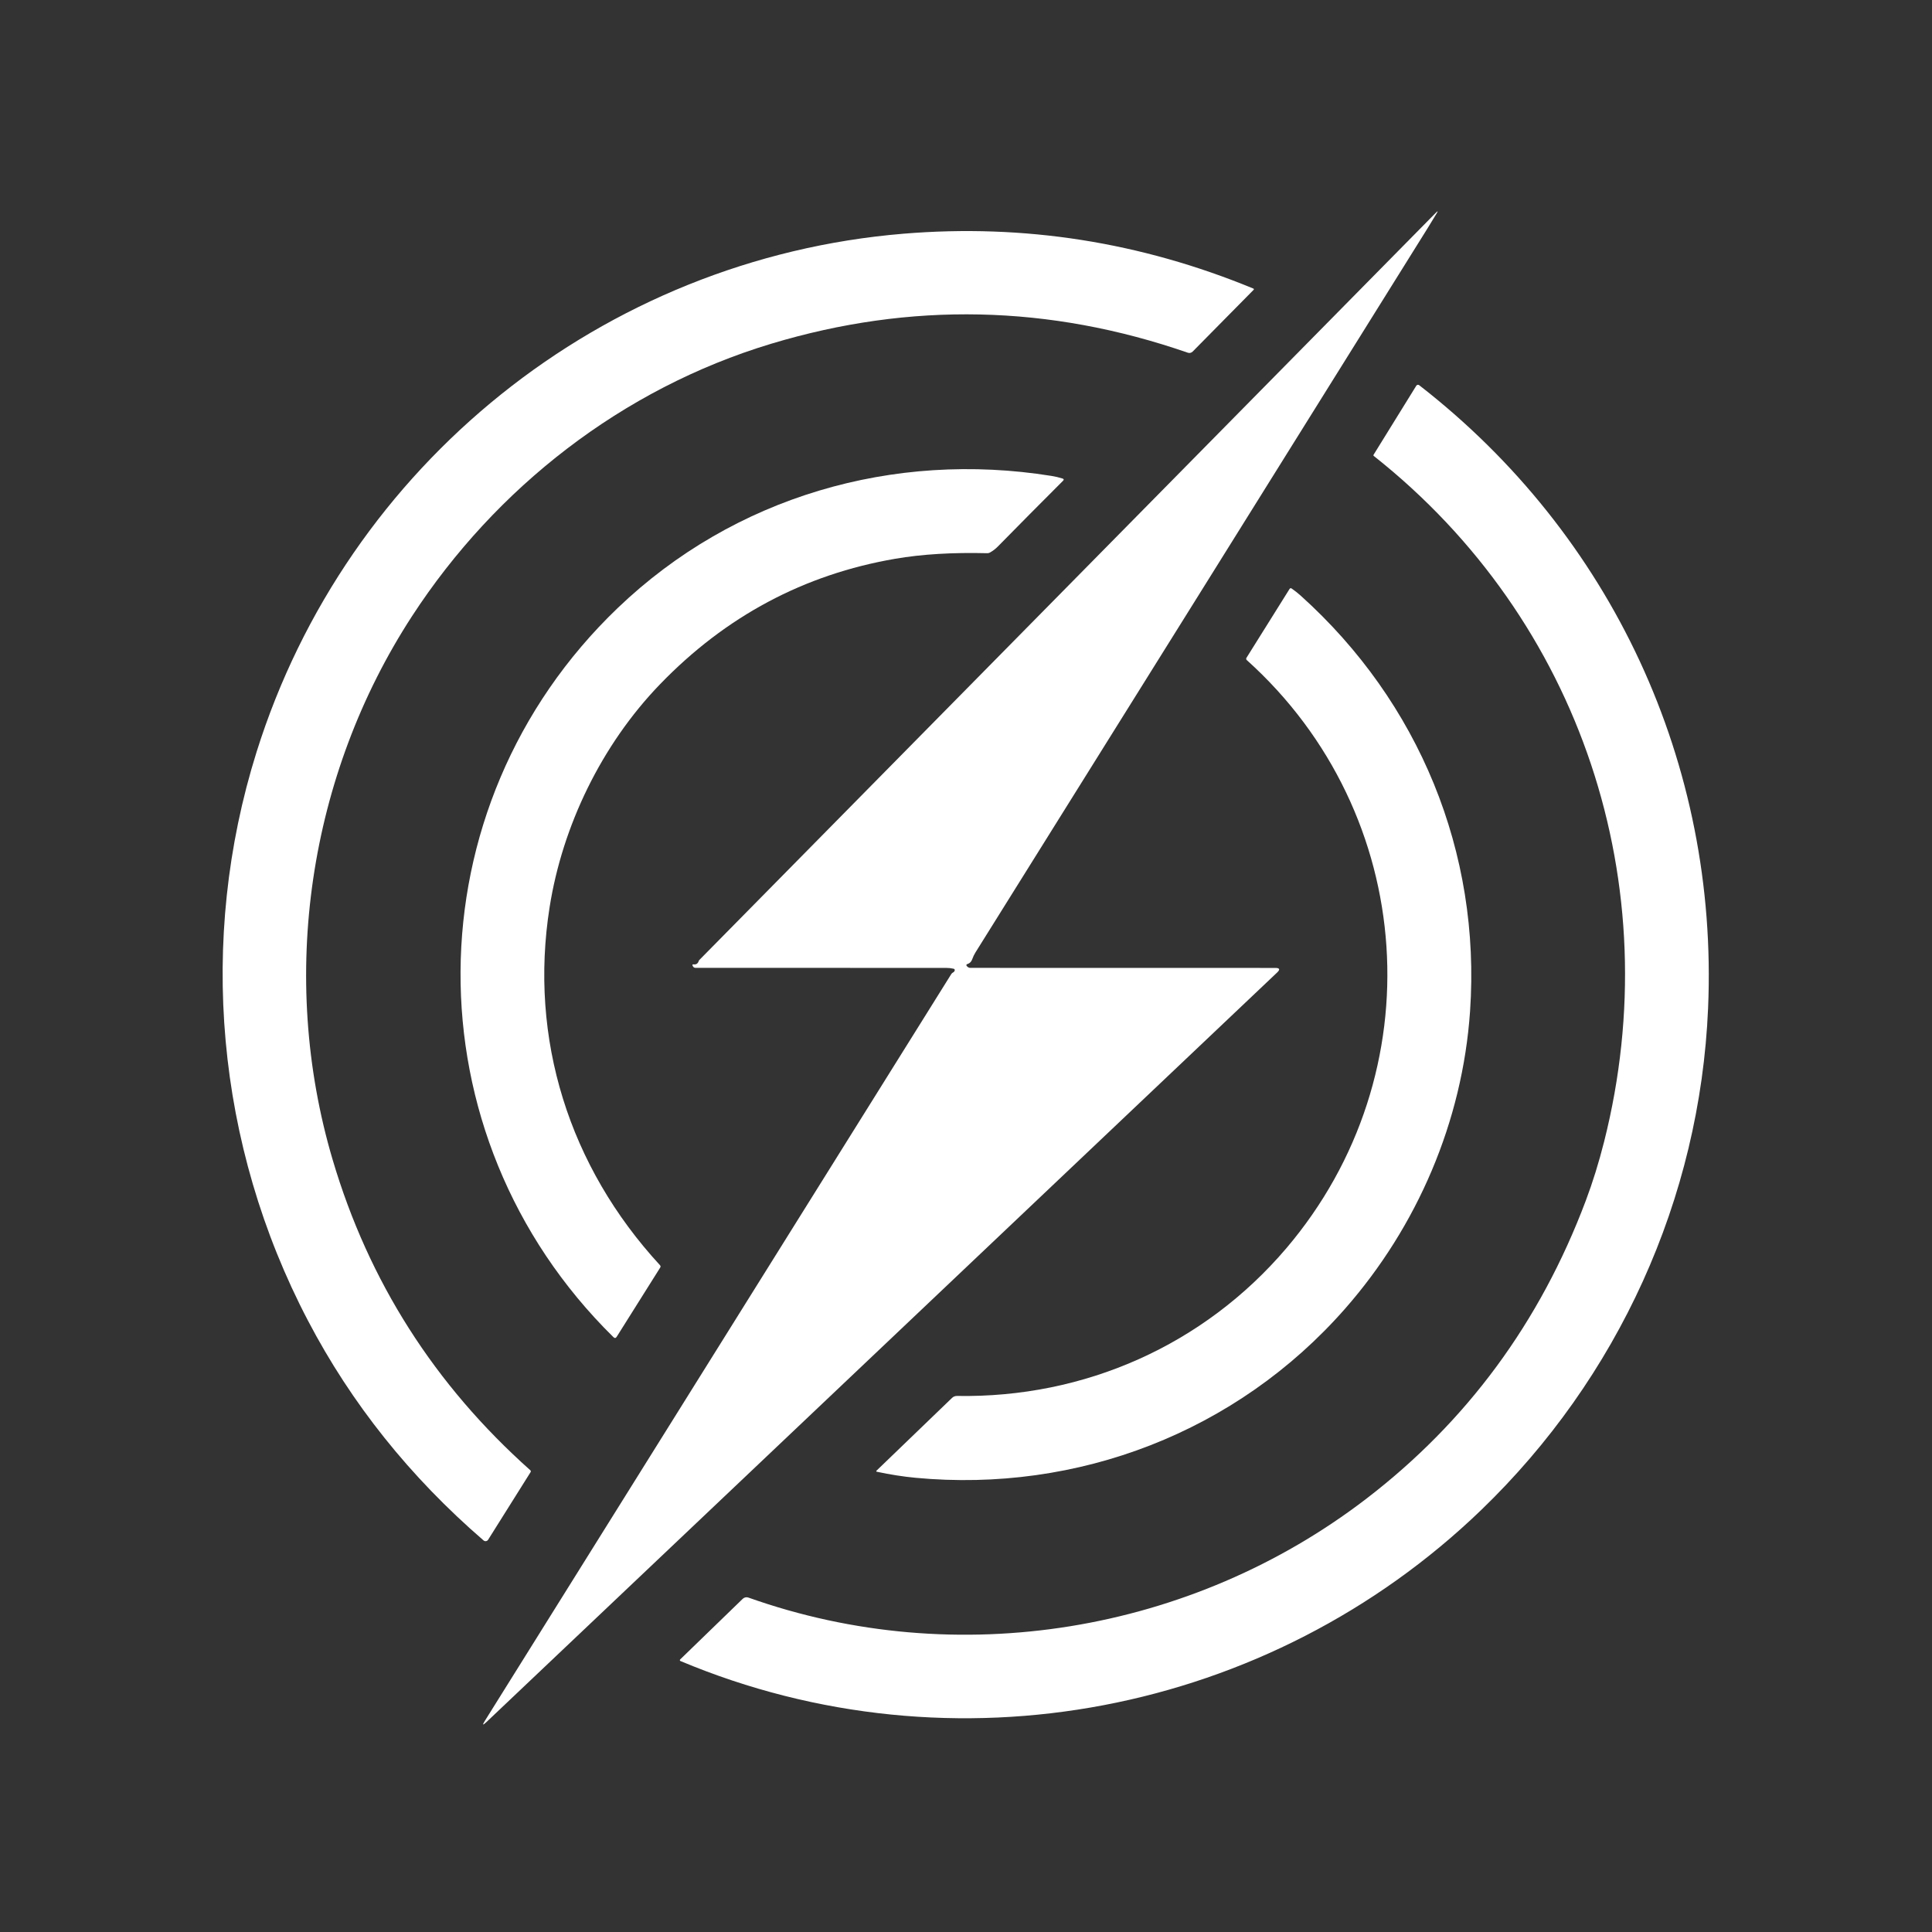
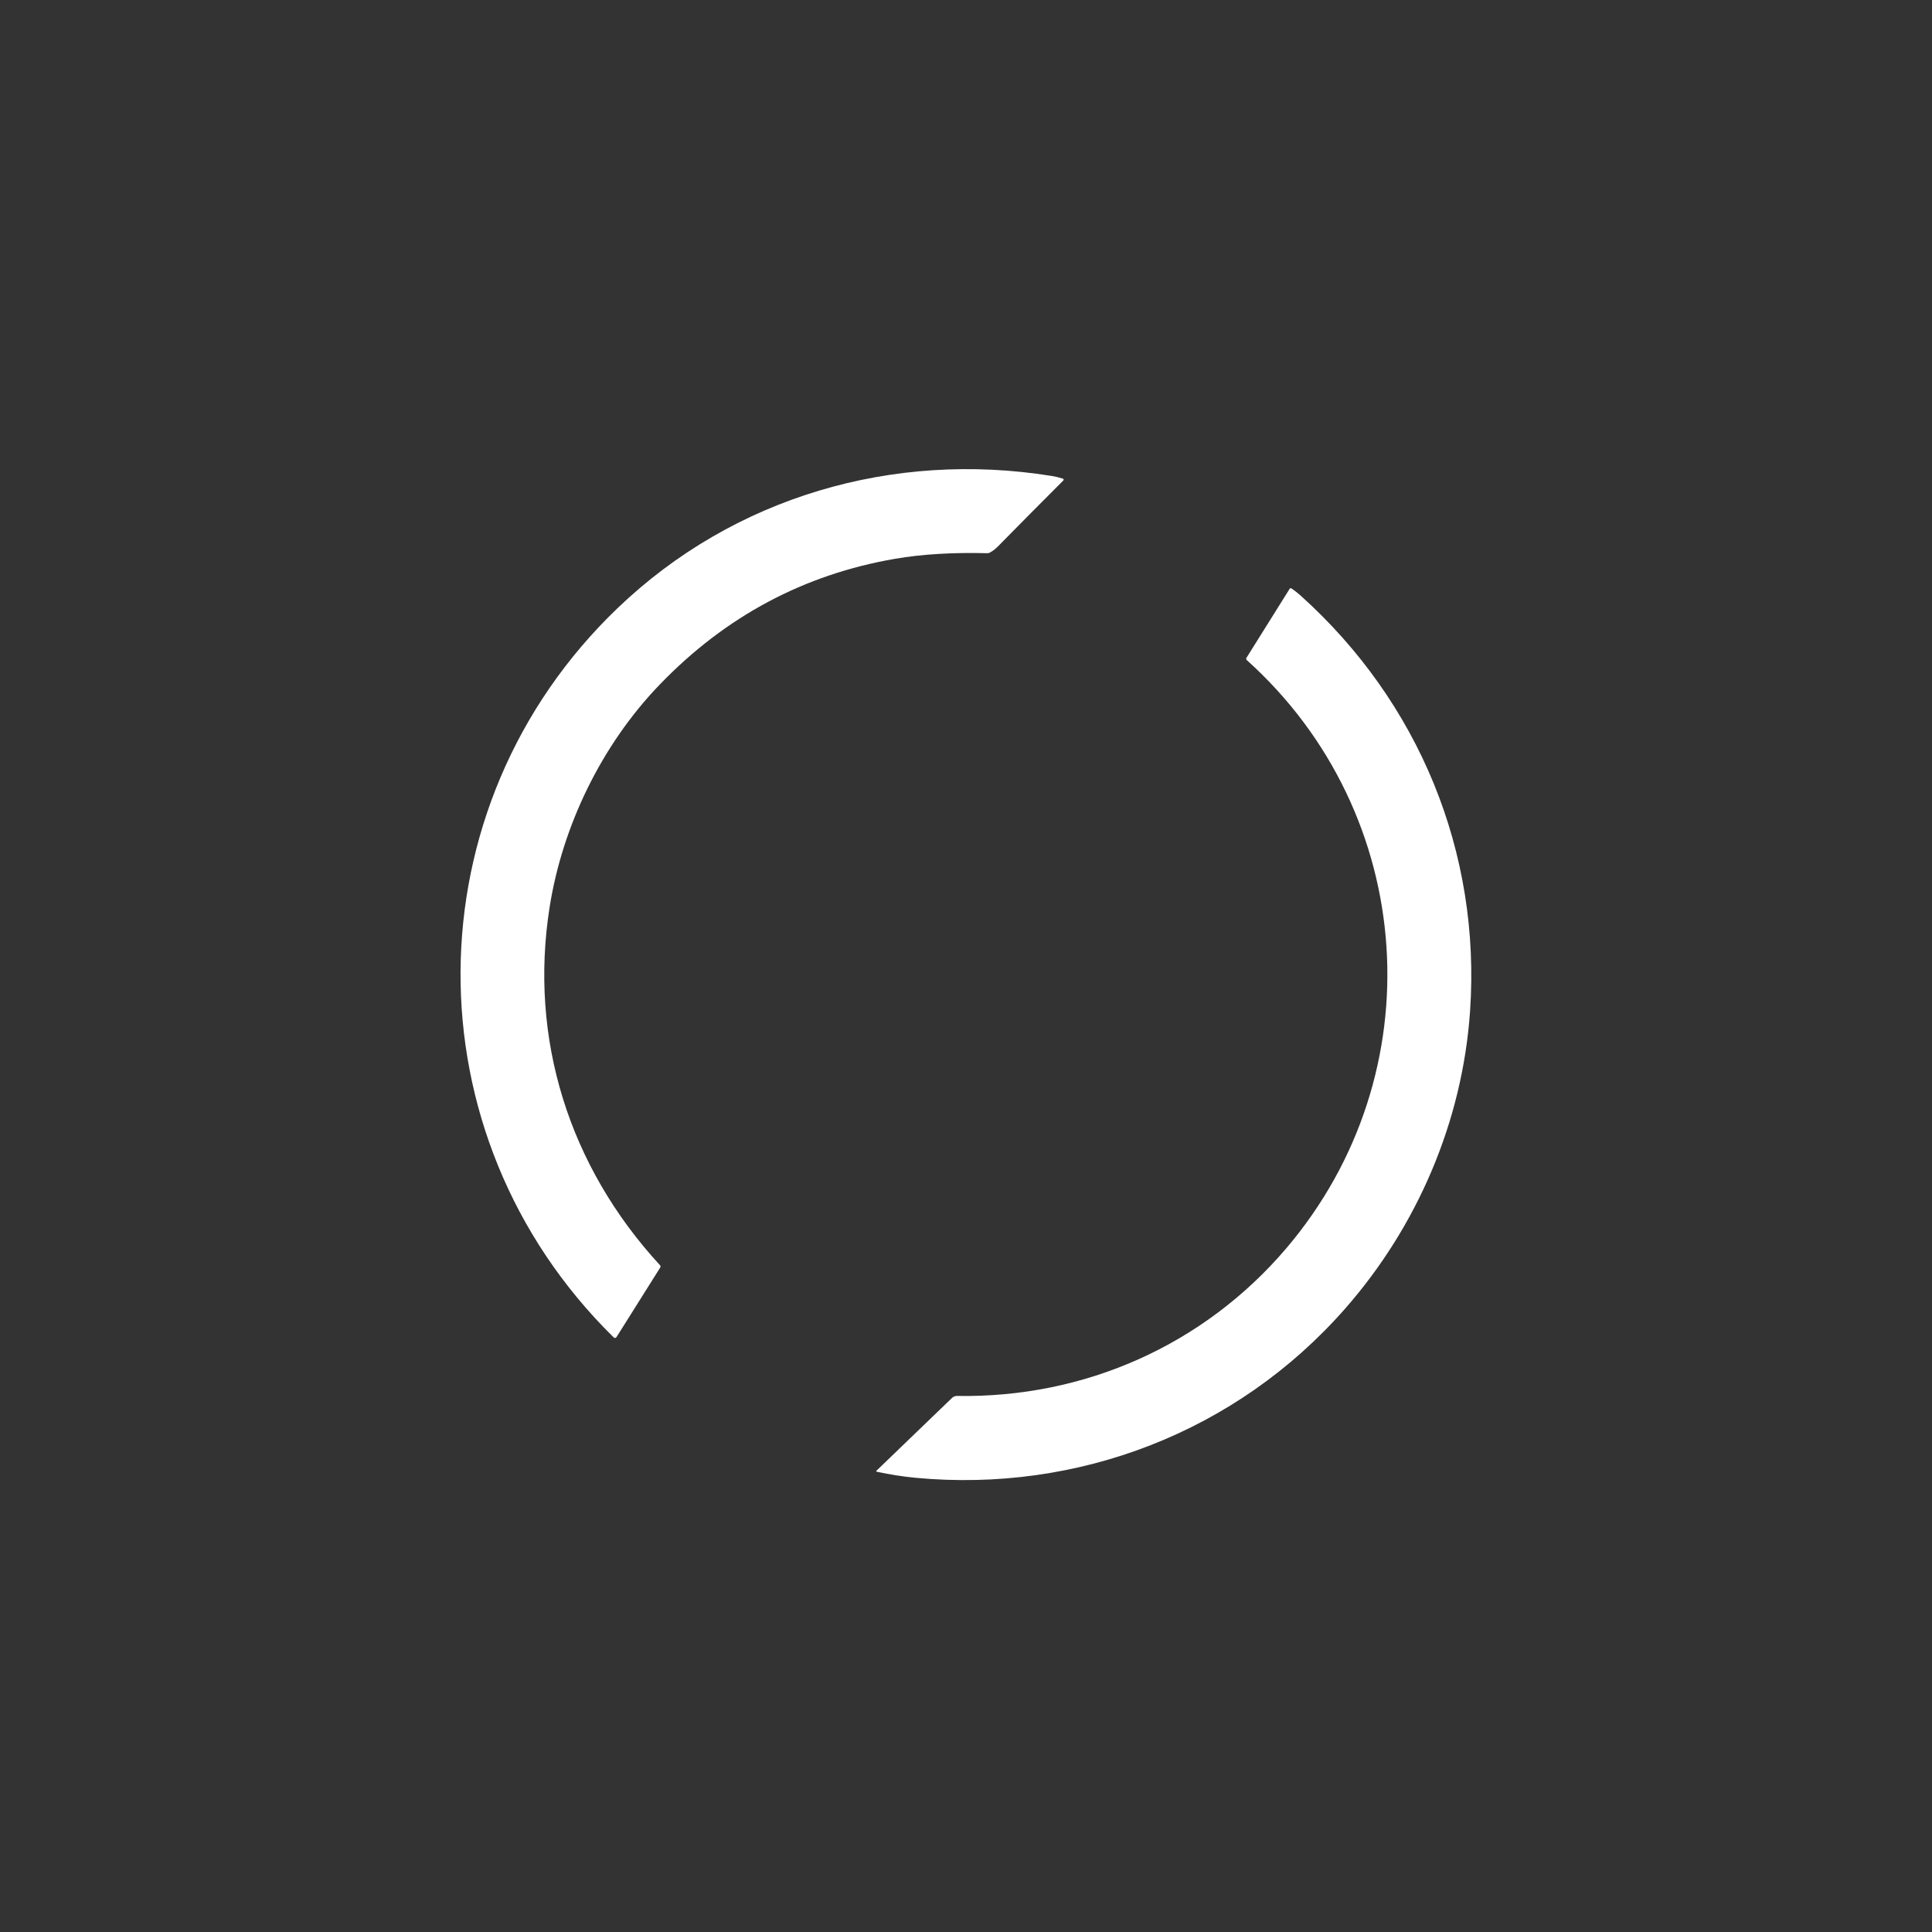
<svg xmlns="http://www.w3.org/2000/svg" width="512" height="512" viewBox="0 0 512 512" fill="none">
  <rect x="0" y="0" width="512" height="512" fill="#333333" stroke="none" />
-   <path d="M256.246 256.056C256.518 256.35 256.816 256.497 257.142 256.497C283.816 256.497 310.755 256.502 337.961 256.513C339.145 256.513 339.305 256.92 338.441 257.735L128.924 456.35C127.902 457.317 127.764 457.205 128.508 456.016L252.098 258.143C252.218 257.952 252.375 257.808 252.571 257.711C252.783 257.607 252.927 257.442 253.003 257.214C253.019 257.163 253.025 257.109 253.019 257.056C253.014 257.003 252.998 256.951 252.972 256.905C252.969 256.901 252.967 256.897 252.964 256.893C252.961 256.888 252.958 256.883 252.955 256.879C252.95 256.871 252.944 256.864 252.939 256.856C252.929 256.844 252.918 256.832 252.907 256.821C252.895 256.809 252.882 256.798 252.868 256.788C252.825 256.757 252.777 256.735 252.726 256.725C252.09 256.578 251.452 256.505 250.811 256.505C228.826 256.516 206.656 256.51 184.302 256.488C184.17 256.488 184.04 256.453 183.926 256.388C183.812 256.322 183.717 256.227 183.65 256.114C183.405 255.701 183.457 255.519 183.805 255.568C184.5 255.665 184.959 255.356 185.182 254.639C185.203 254.569 185.239 254.505 185.288 254.451L380.529 56.366C381.062 55.828 381.132 55.883 380.741 56.529C379.98 57.8 379.22 59.047 378.459 60.27C338.091 124.991 298.108 189.034 258.511 252.398C258.158 252.963 257.87 253.566 257.648 254.207C257.414 254.864 257.001 255.285 256.409 255.47C256.045 255.578 255.991 255.774 256.246 256.056Z" fill="white" />
-   <path d="M140.617 390.118L129.355 408.053C129.293 408.15 129.211 408.233 129.114 408.296C129.017 408.359 128.908 408.401 128.793 408.418C128.679 408.435 128.562 408.427 128.451 408.395C128.34 408.363 128.237 408.307 128.149 408.232C108.631 391.375 93.118 371.957 81.613 349.977C57.232 303.416 52.367 249.122 67.988 199.301C91.88 123.104 159.75 68.516 239.46 61.932C271.37 59.292 302.272 64.14 332.167 76.477C332.197 76.489 332.223 76.509 332.243 76.533C332.264 76.558 332.278 76.587 332.284 76.619C332.291 76.65 332.289 76.683 332.28 76.713C332.271 76.744 332.255 76.772 332.232 76.795L316.057 93.182C315.896 93.345 315.692 93.459 315.468 93.511C315.244 93.563 315.011 93.551 314.794 93.475C278.103 80.752 241.288 79.962 204.347 91.104C164.924 103.001 131.344 129.248 109.196 163.284C81.8 205.388 73.765 258.737 88.156 307.344C97.701 339.591 115.166 367.024 140.552 389.645C140.616 389.704 140.657 389.783 140.669 389.87C140.681 389.956 140.663 390.044 140.617 390.118Z" fill="white" />
-   <path d="M375.331 102.219L364.004 120.529C363.933 120.643 363.952 120.743 364.061 120.83C419.064 164.319 442.239 234.683 425.111 302.536C423.709 308.094 422.085 313.322 420.238 318.222C408.107 350.453 388.694 376.795 361.999 397.248C315.797 432.645 253.745 443.067 198.326 423.372C198.072 423.282 197.797 423.264 197.534 423.322C197.27 423.379 197.028 423.51 196.835 423.698L180.244 439.775C180.214 439.805 180.191 439.841 180.179 439.881C180.166 439.921 180.164 439.964 180.172 440.005C180.18 440.047 180.198 440.085 180.225 440.118C180.252 440.15 180.286 440.175 180.325 440.191C252.759 470.593 336.347 454.296 392.508 400.189C428.761 365.264 450.51 317.766 452.661 267.163C455.423 202.504 427.172 141.731 376.096 102.08C376.038 102.036 375.971 102.005 375.9 101.988C375.829 101.971 375.755 101.969 375.683 101.982C375.611 101.995 375.543 102.023 375.482 102.063C375.421 102.104 375.37 102.157 375.331 102.219Z" fill="white" />
  <path d="M281.719 127.406C275.792 133.327 270.026 139.143 264.419 144.852C263.833 145.45 263.145 145.974 262.358 146.425C262.135 146.55 261.899 146.61 261.649 146.604C252.435 146.371 244.3 146.862 237.244 148.079C213.086 152.229 192.307 163.317 174.906 181.342C159.4 197.395 149.059 218.891 145.661 240.362C140.128 275.32 150.844 309.177 174.898 335.286C175.083 335.487 175.102 335.701 174.955 335.929L163.433 354.256C163.189 354.647 162.898 354.679 162.561 354.353C108.088 300.768 108.625 213.887 163.694 161.133C194.545 131.586 236.795 119.412 278.63 126.119C279.63 126.276 280.611 126.507 281.572 126.811C281.947 126.931 281.996 127.129 281.719 127.406Z" fill="white" />
  <path d="M232.267 389.981C232.287 390 232.311 390.013 232.338 390.02C235.924 390.786 239.362 391.323 242.655 391.633C285.533 395.658 327.702 379.581 356.475 346.799C375.559 325.059 387.57 297.256 389.583 267.953C392.467 225.939 376.088 186.084 344.692 157.849C343.953 157.186 343.163 156.562 342.321 155.975C342.082 155.812 341.886 155.853 341.734 156.097L330.318 174.342C330.261 174.434 330.238 174.542 330.253 174.648C330.268 174.754 330.319 174.85 330.399 174.92C375.705 215.655 380.326 284.479 340.854 330.844C319.056 356.431 287.48 370.512 253.631 369.941C253.109 369.931 252.661 370.107 252.286 370.471L232.265 389.759C232.258 389.766 232.252 389.773 232.247 389.781C232.236 389.796 232.229 389.812 232.224 389.829C232.217 389.856 232.217 389.884 232.225 389.911C232.232 389.937 232.247 389.962 232.267 389.981Z" fill="white" />
</svg>